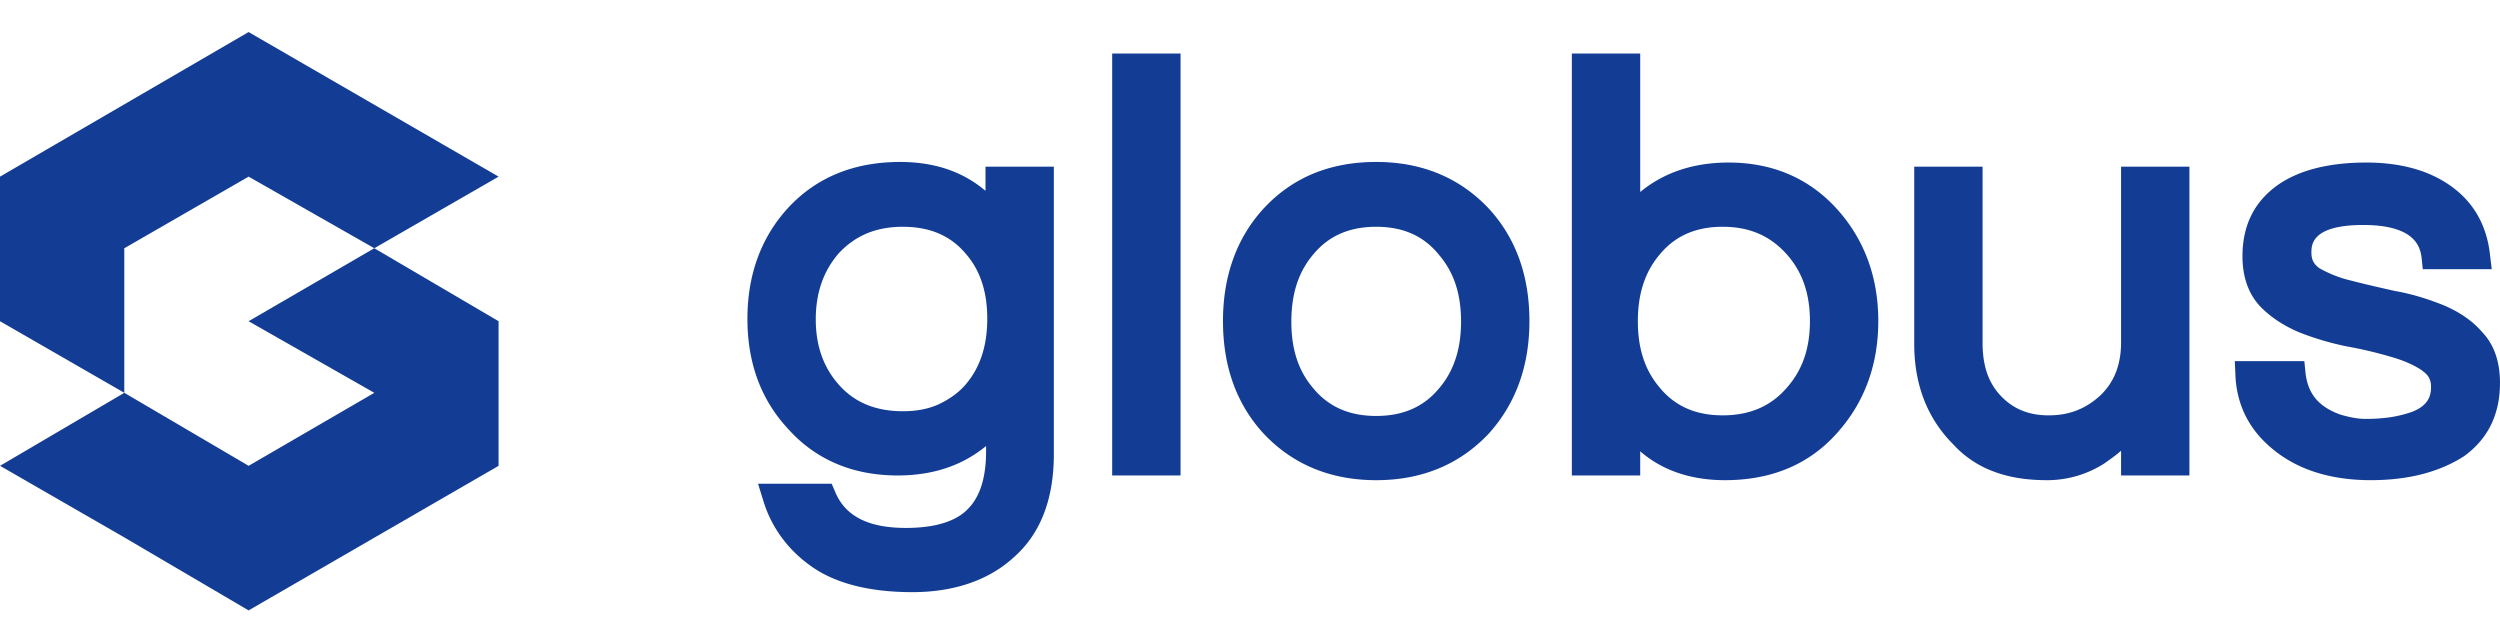
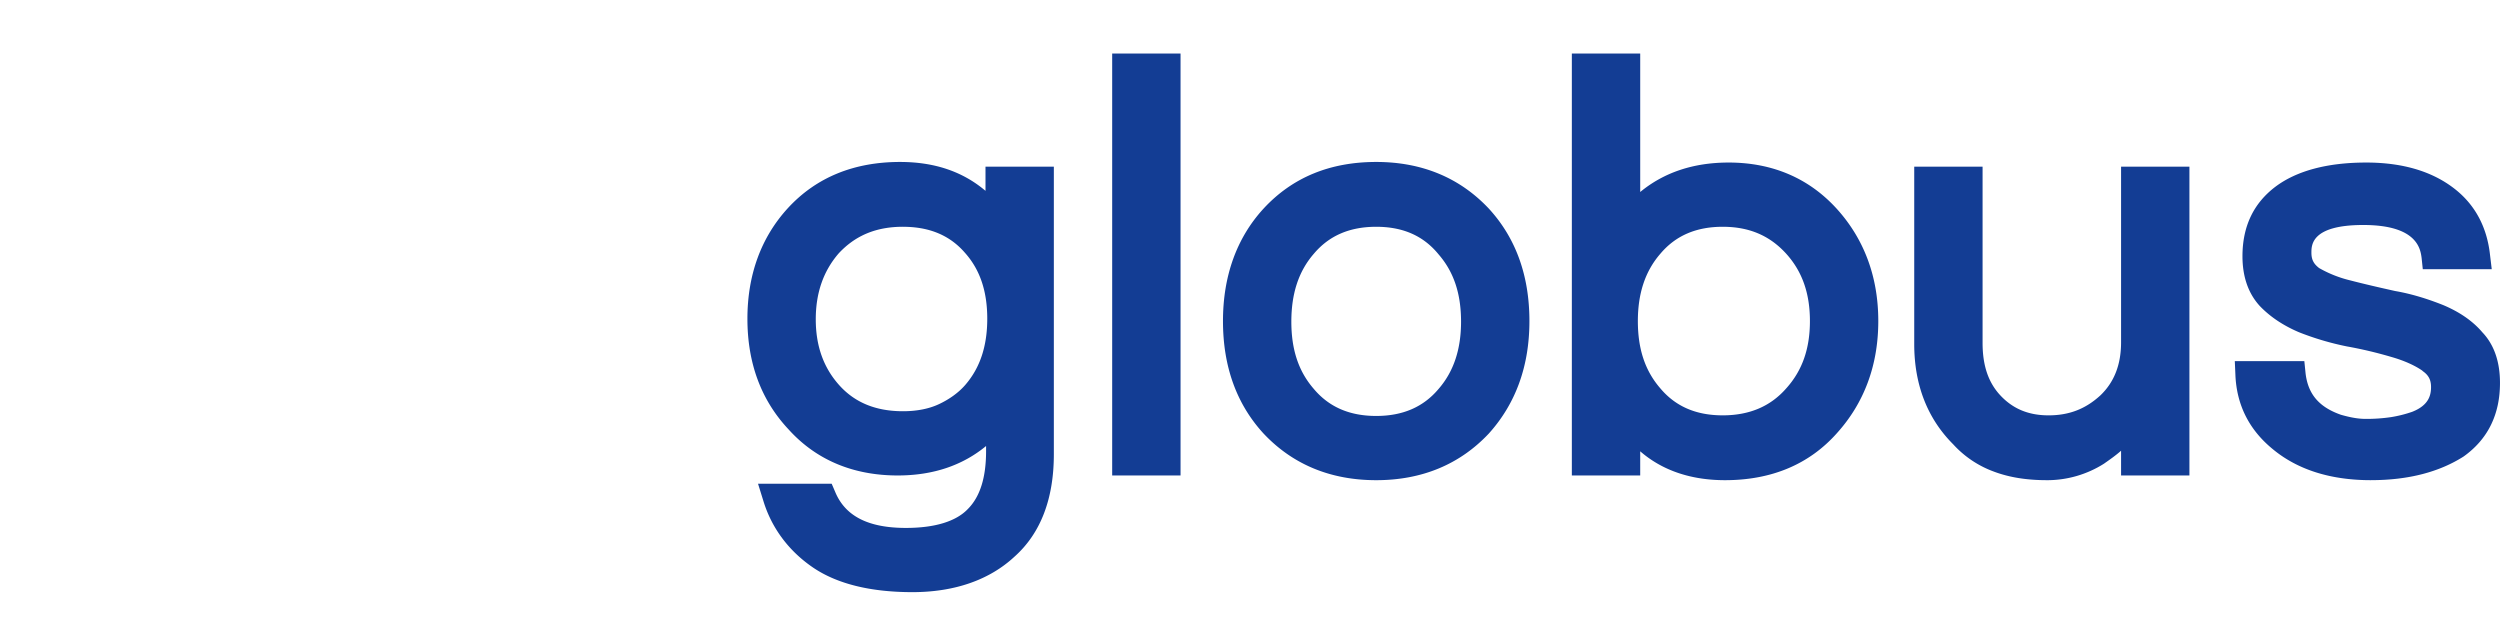
<svg xmlns="http://www.w3.org/2000/svg" fill="none" viewBox="0 0 156 40">
  <g fill="#133D94" clip-path="url(#a)">
-     <path d="m23.355 15.49-7.843 4.554 7.843 4.468-7.843 4.555-7.756-4.555L0 29.067l7.756 4.467 7.756 4.555 15.6-9.022v-9.023z" />
    <path d="m15.512 11.022 7.843 4.468 7.756-4.468L15.512 2 0 11.022v9.023l7.756 4.467V15.49z" />
  </g>
  <path fill="#133D94" d="M56.935 36.95c-2.61 0-4.707-.515-6.215-1.545-1.507-1.03-2.574-2.463-3.088-4.155l-.331-1.066h4.596l.22.514c.626 1.508 2.06 2.244 4.413 2.244 1.802 0 3.126-.405 3.861-1.177.773-.772 1.14-1.986 1.14-3.604v-.33c-1.47 1.213-3.309 1.838-5.515 1.838-2.758 0-5.075-.956-6.803-2.868-1.729-1.839-2.574-4.156-2.574-6.914 0-2.72.845-5.074 2.537-6.913 1.765-1.912 4.118-2.868 6.987-2.868 2.133 0 3.898.588 5.332 1.802V10.4h4.265v17.945c0 2.758-.809 4.928-2.464 6.398-1.544 1.434-3.713 2.207-6.361 2.207m-.588-22.8c-1.692 0-2.979.553-4.009 1.656-.956 1.103-1.434 2.463-1.434 4.118s.478 3.015 1.471 4.119 2.317 1.618 3.972 1.618c.845 0 1.617-.147 2.243-.442.625-.294 1.213-.698 1.654-1.213.92-1.067 1.361-2.427 1.361-4.119s-.441-3.052-1.397-4.118c-.956-1.103-2.243-1.618-3.861-1.618Zm17.32-10.81H69.4v26.329h4.266V3.339Zm12.208 26.623c-2.868 0-5.222-.993-7.024-2.905-1.691-1.839-2.537-4.192-2.537-7.023 0-2.795.846-5.185 2.537-7.024 1.802-1.949 4.156-2.905 7.024-2.905s5.221.993 7.023 2.905c1.692 1.839 2.538 4.192 2.538 7.024 0 2.794-.846 5.148-2.538 7.023-1.802 1.912-4.155 2.905-7.023 2.905m0-15.812c-1.655 0-2.942.552-3.898 1.691-.956 1.104-1.397 2.501-1.397 4.23 0 1.728.44 3.088 1.397 4.191.956 1.14 2.243 1.692 3.898 1.692 1.654 0 2.942-.552 3.898-1.692.956-1.103 1.397-2.5 1.397-4.192 0-1.728-.441-3.089-1.397-4.192-.956-1.176-2.243-1.728-3.898-1.728m21.769 15.812c-2.096 0-3.898-.588-5.295-1.802v1.508h-4.266V3.339h4.266v8.642c1.471-1.213 3.309-1.838 5.516-1.838 2.758 0 5.037.993 6.766 2.905 1.691 1.875 2.574 4.229 2.574 6.987s-.883 5.11-2.574 6.986c-1.729 1.95-4.082 2.942-6.987 2.942m-.147-15.812c-1.655 0-2.942.552-3.898 1.691-.956 1.104-1.397 2.501-1.397 4.193 0 1.728.441 3.088 1.397 4.192.956 1.14 2.243 1.691 3.898 1.691s2.979-.552 3.971-1.691c.993-1.104 1.471-2.464 1.471-4.192s-.478-3.09-1.471-4.193c-1.029-1.14-2.316-1.691-3.971-1.691m20.225 15.812c-1.288 0-2.391-.184-3.347-.551a6.4 6.4 0 0 1-2.5-1.692c-1.581-1.581-2.427-3.677-2.427-6.251V10.4h4.265v10.995c0 1.434.368 2.5 1.14 3.31.773.809 1.729 1.213 2.979 1.213 1.287 0 2.317-.404 3.236-1.25.882-.846 1.287-1.949 1.287-3.31V10.4h4.265v19.27h-4.265v-1.545c-.331.294-.699.551-1.067.809a6.63 6.63 0 0 1-3.566 1.03Zm20.224 0c-2.537 0-4.596-.662-6.141-1.95-1.434-1.176-2.243-2.72-2.316-4.632l-.037-.846h4.339l.074.735c.147 1.324.845 2.133 2.206 2.611.515.147 1.03.258 1.544.258a10.4 10.4 0 0 0 1.582-.11 7.7 7.7 0 0 0 1.323-.332c1.03-.404 1.177-1.03 1.177-1.544 0-.441-.147-.736-.515-.993l-.036-.037c-.479-.33-1.14-.625-1.913-.846a26 26 0 0 0-2.794-.662 17.6 17.6 0 0 1-2.979-.882c-.956-.405-1.802-.956-2.464-1.655-.698-.772-1.066-1.802-1.066-3.089 0-1.875.699-3.31 2.059-4.339 1.324-.993 3.236-1.507 5.663-1.507 2.354 0 4.229.588 5.626 1.728 1.214.993 1.912 2.353 2.096 4.008l.111.92h-4.303l-.073-.7c-.074-.55-.258-2.059-3.641-2.059-3.236 0-3.236 1.25-3.236 1.729 0 .441.147.698.478.956a7.4 7.4 0 0 0 1.949.772c.846.22 1.802.441 2.795.662 1.066.184 2.096.515 3.015.883.956.404 1.802.956 2.427 1.691.736.772 1.103 1.839 1.103 3.162 0 1.986-.772 3.53-2.279 4.597-1.508.956-3.42 1.47-5.774 1.47Z" />
  <defs>
    <clipPath id="a">
-       <path fill="#fff" d="M0 2h31.111v36.089H0z" />
-     </clipPath>
+       </clipPath>
  </defs>
</svg>